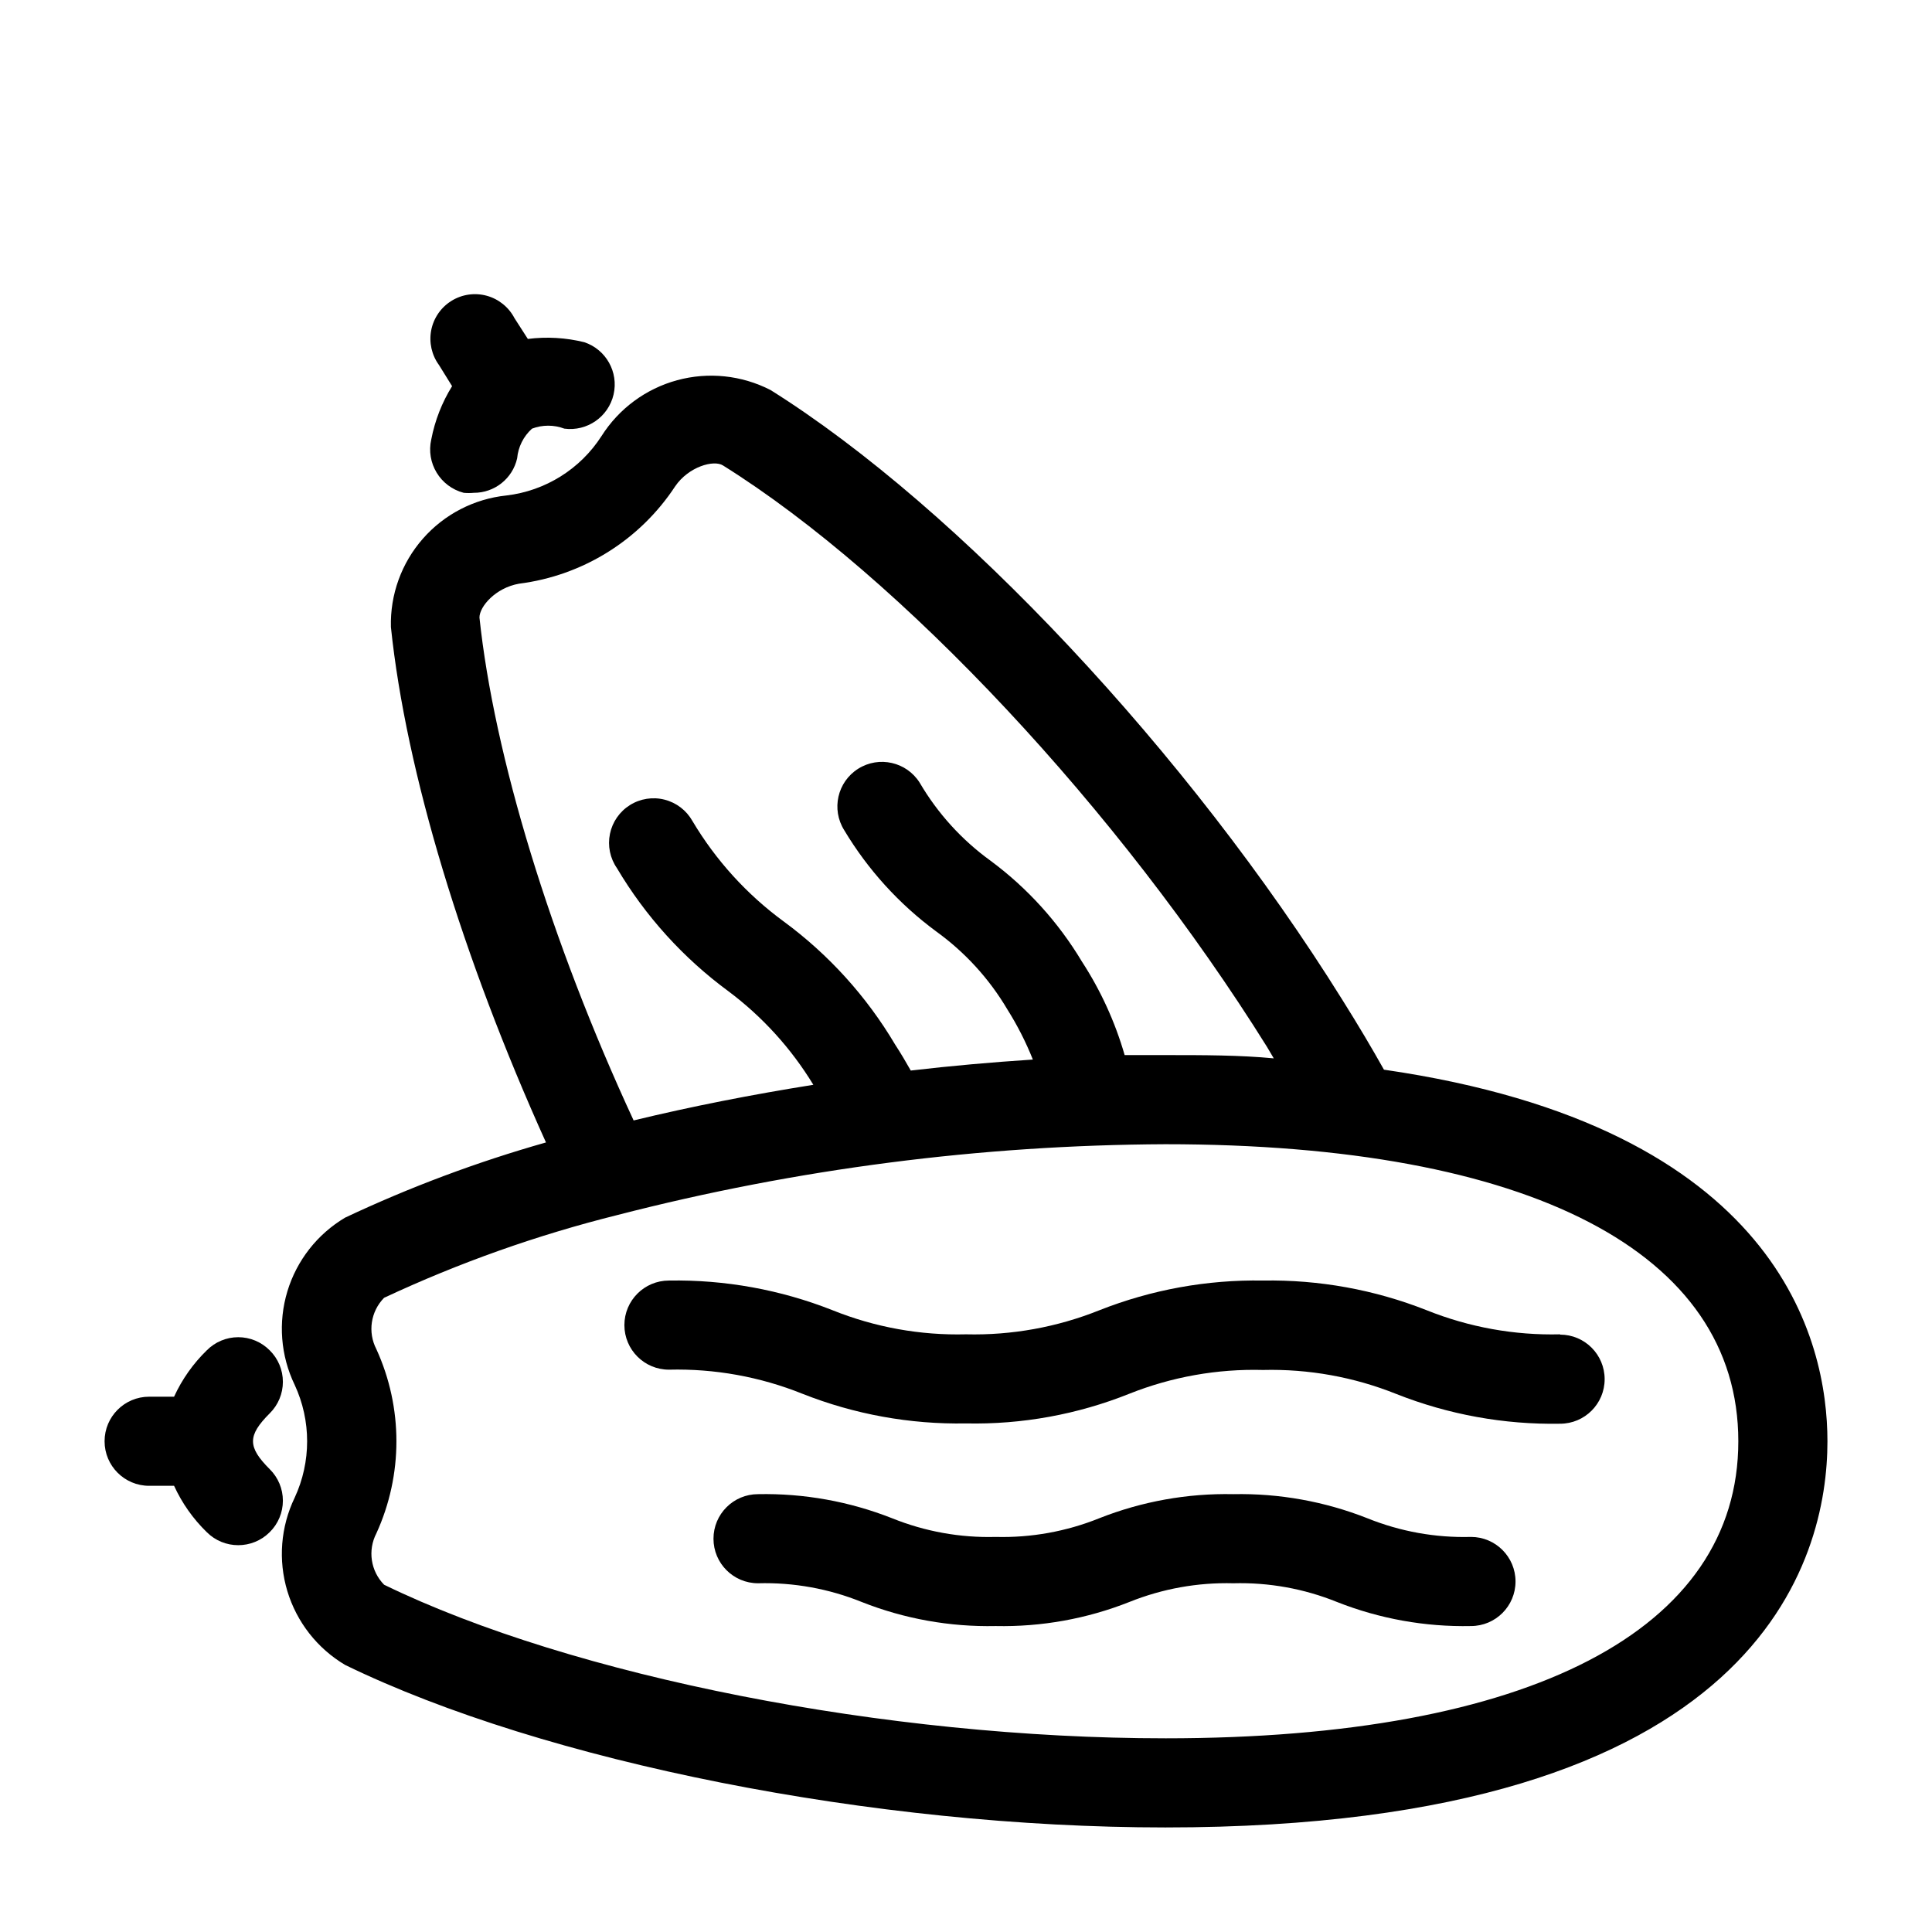
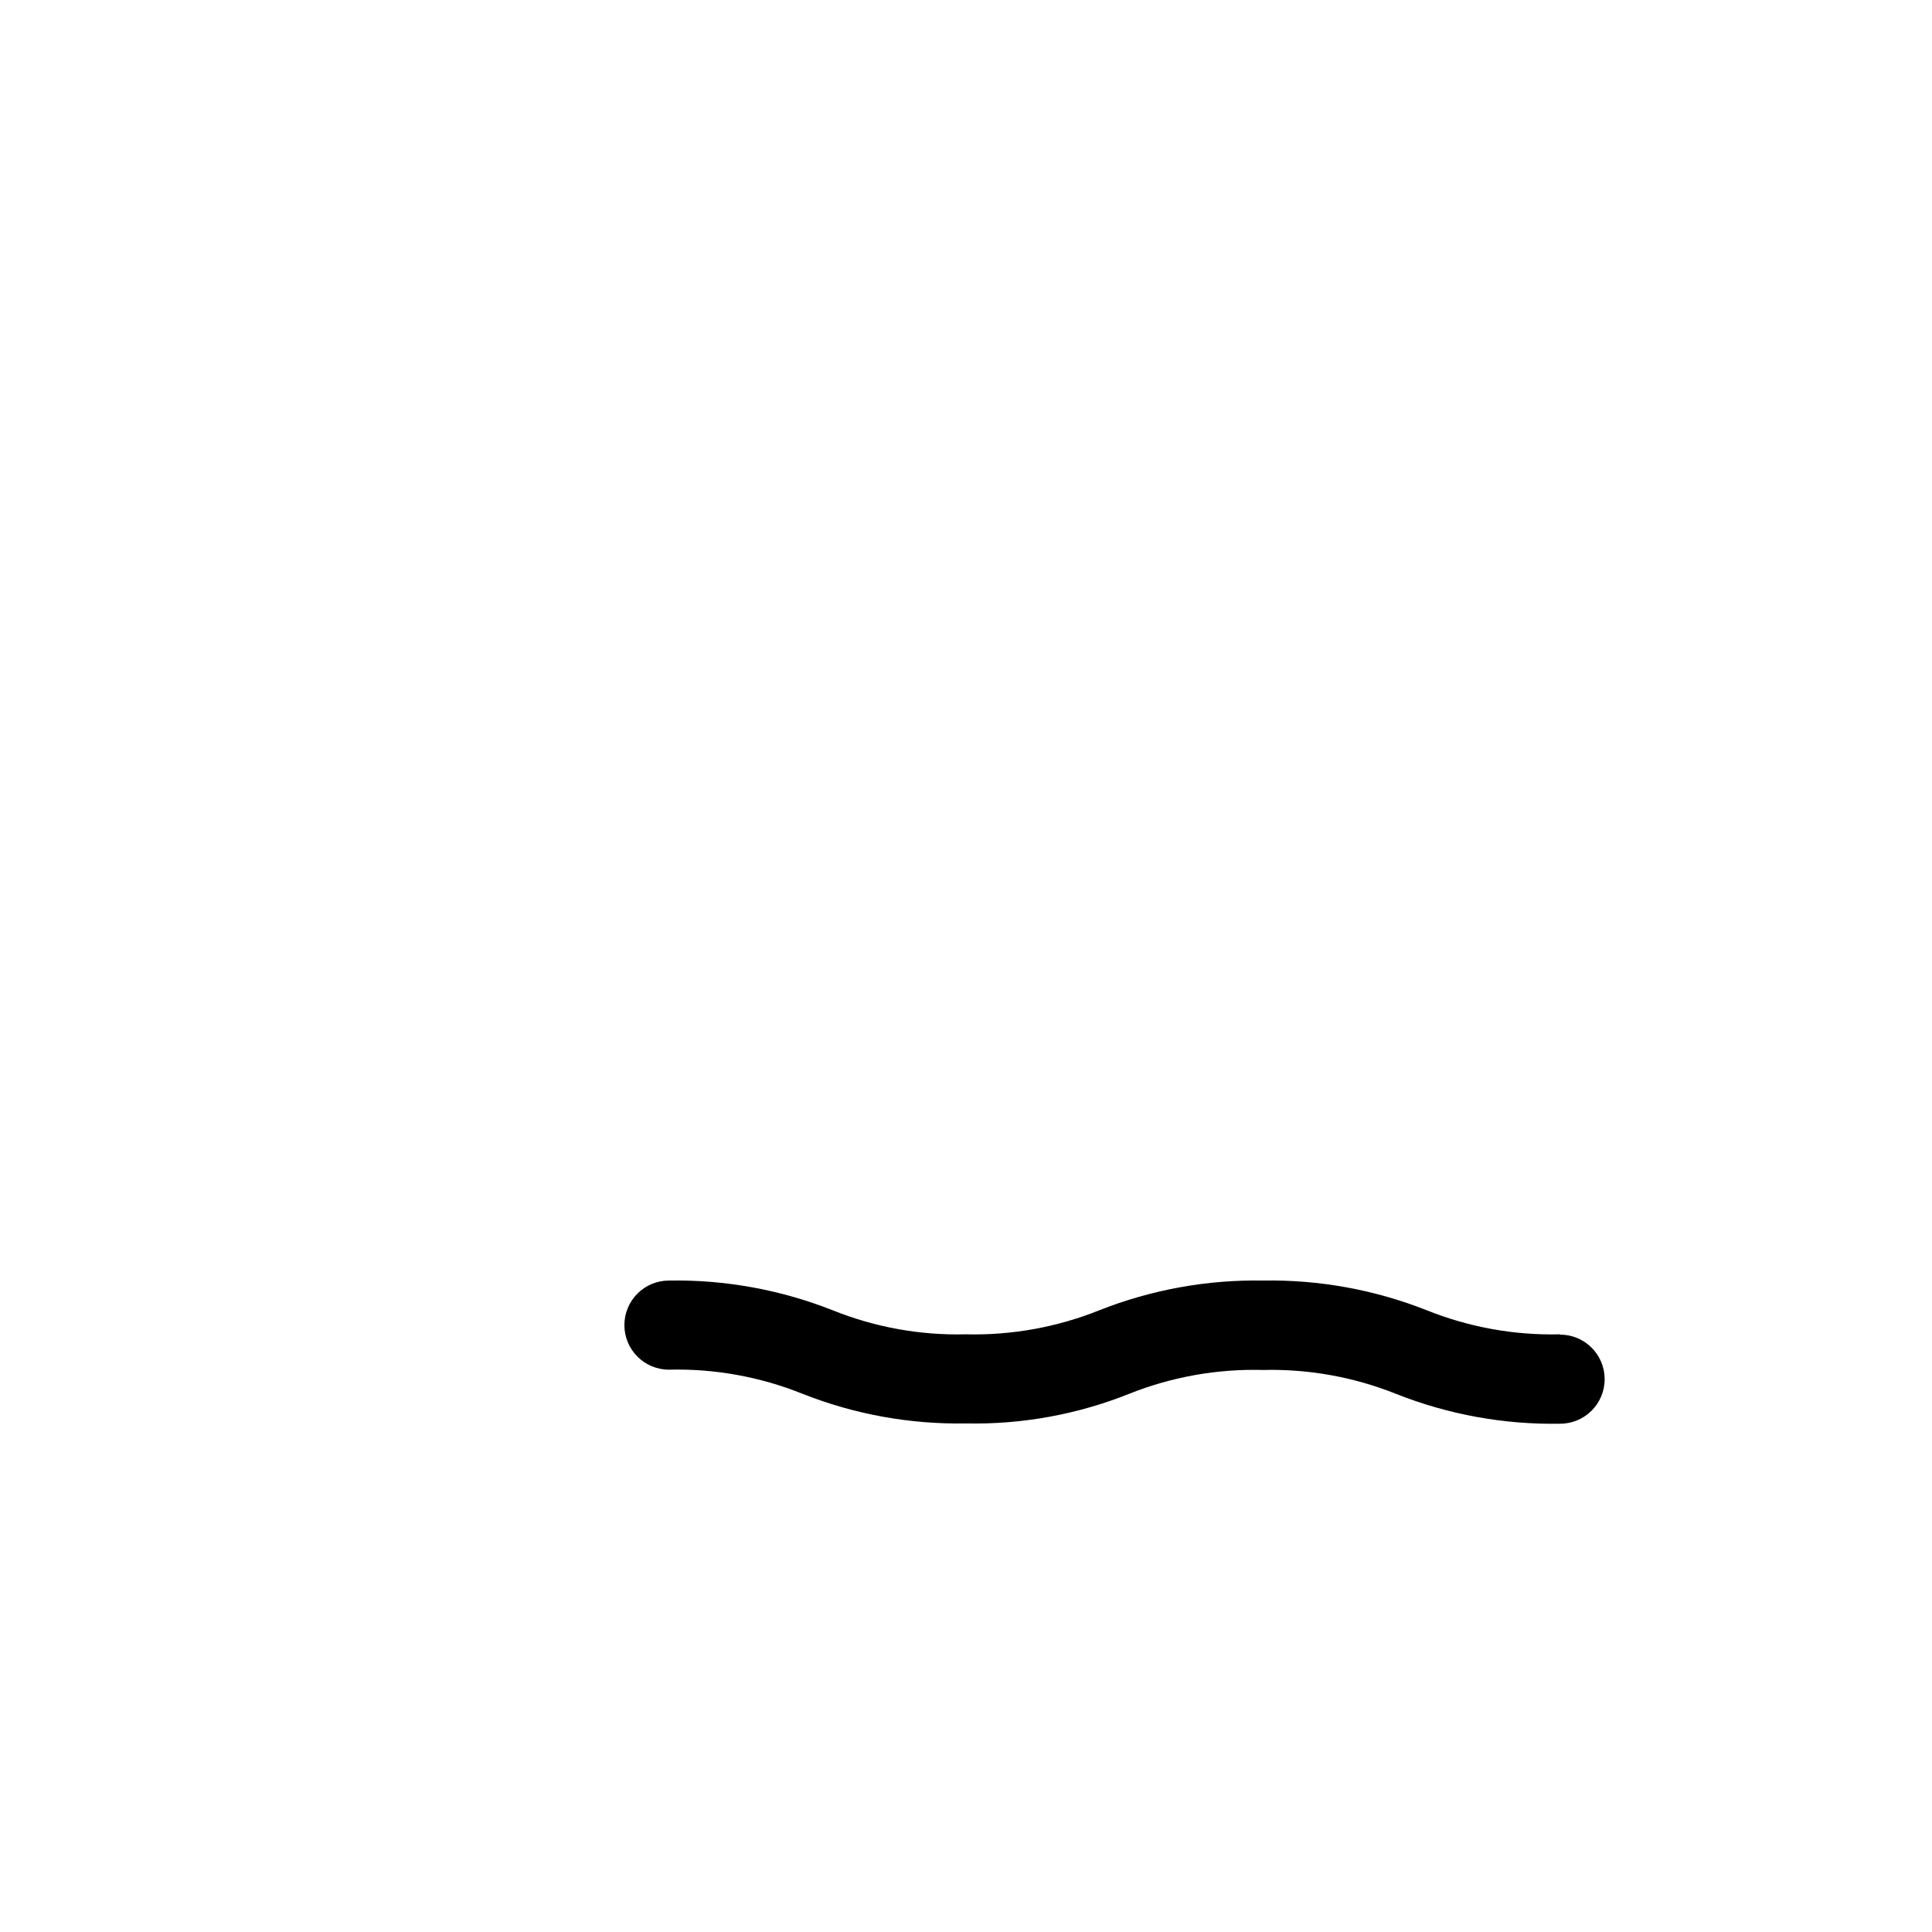
<svg xmlns="http://www.w3.org/2000/svg" fill="#000000" width="800px" height="800px" version="1.1" viewBox="144 144 512 512">
  <g>
-     <path d="m510.76 427.47c-3.227-5.746-6.769-11.73-11.02-18.5-40.777-65.418-101.71-130.36-151.54-161.61h-0.004c-7.641-3.926-16.473-4.852-24.762-2.594s-15.434 7.535-20.027 14.797c-5.625 8.746-14.863 14.523-25.191 15.742-8.559 0.891-16.465 4.977-22.141 11.441-5.68 6.465-8.707 14.832-8.48 23.434 4.016 38.496 18.973 87.617 41.094 136.58h-0.004c-18.254 5.172-36.051 11.832-53.215 19.918-7.371 4.371-12.836 11.348-15.316 19.555-2.477 8.207-1.785 17.043 1.934 24.762 4.406 9.488 4.406 20.43 0 29.914-3.719 7.723-4.41 16.559-1.934 24.766 2.481 8.207 7.945 15.184 15.316 19.555 52.902 25.742 140.2 43.062 217.35 43.062 158.38 0 175.47-71.559 175.47-102.34 0-26.527-12.754-83.285-117.53-98.477zm-239.7-119.81c0-2.914 4.25-7.871 10.469-8.973 16.918-2.133 32.051-11.57 41.406-25.82 3.543-5.195 10.234-7.086 12.676-5.512 47.23 29.52 105.09 91.473 144.14 154.05l1.812 3.07c-9.055-0.867-18.578-0.867-28.734-0.867h-10.785c-2.531-8.781-6.352-17.137-11.336-24.797-6.223-10.398-14.434-19.465-24.168-26.684-7.641-5.519-14.047-12.57-18.812-20.703-3.481-5.523-10.773-7.18-16.297-3.703-5.519 3.481-7.176 10.773-3.699 16.297 6.273 10.477 14.57 19.602 24.402 26.844 7.625 5.508 14.031 12.527 18.816 20.625 2.656 4.219 4.922 8.672 6.769 13.305-10.785 0.707-21.57 1.652-32.355 2.914-1.34-2.363-2.676-4.644-4.172-6.926v-0.004c-7.551-12.738-17.59-23.82-29.52-32.59-9.762-7.156-17.98-16.207-24.168-26.609-1.582-2.812-4.246-4.859-7.375-5.656-3.129-0.801-6.449-0.281-9.184 1.43-2.738 1.715-4.652 4.473-5.301 7.637-0.652 3.164 0.023 6.453 1.867 9.105 7.551 12.738 17.59 23.82 29.52 32.594 9.02 6.75 16.66 15.168 22.512 24.797-16.297 2.598-32.355 5.746-47.625 9.445-22.121-47.703-37-96.828-40.855-133.27zm181.77 297.01c-73.84 0-157.05-16.375-207.04-40.699-3.555-3.617-4.383-9.113-2.047-13.617 7.082-15.5 7.082-33.309 0-48.809-2.336-4.504-1.508-10 2.047-13.617 19.895-9.305 40.641-16.66 61.953-21.965 47.402-12.215 96.133-18.508 145.08-18.734 96.746 0 151.85 28.734 151.85 78.719 0 49.988-55.105 78.723-151.85 78.723z" />
-     <path d="m215.48 501.86c-2.203-2.231-5.207-3.488-8.344-3.488-3.133 0-6.141 1.258-8.344 3.488-3.621 3.523-6.555 7.688-8.66 12.281h-6.609c-6.523 0-11.809 5.285-11.809 11.805 0 6.523 5.285 11.809 11.809 11.809h6.613-0.004c2.106 4.594 5.039 8.758 8.66 12.281 4.609 4.606 12.078 4.606 16.688 0 2.234-2.203 3.488-5.207 3.488-8.344 0-3.137-1.254-6.141-3.488-8.344-5.902-5.902-5.902-8.895 0-14.801 2.234-2.203 3.488-5.207 3.488-8.344s-1.254-6.141-3.488-8.344z" />
    <path d="m557.44 497.61c-12.09 0.297-24.117-1.871-35.344-6.379-13.801-5.453-28.539-8.129-43.375-7.871-14.836-0.258-29.574 2.418-43.375 7.871-11.227 4.5-23.254 6.672-35.344 6.379-12.094 0.309-24.125-1.863-35.348-6.379-13.797-5.453-28.539-8.129-43.375-7.871-6.519 0-11.809 5.285-11.809 11.809 0 6.519 5.289 11.809 11.809 11.809 12.094-0.301 24.121 1.867 35.348 6.375 13.797 5.465 28.539 8.141 43.375 7.871 14.812 0.312 29.539-2.363 43.293-7.871 11.262-4.481 23.312-6.621 35.426-6.297 12.094-0.301 24.121 1.871 35.344 6.375 13.801 5.457 28.539 8.133 43.375 7.871 6.523 0 11.809-5.285 11.809-11.805 0-6.523-5.285-11.809-11.809-11.809z" />
-     <path d="m533.82 551.3c-9.402 0.258-18.754-1.43-27.477-4.957-11.293-4.453-23.363-6.621-35.5-6.375-12.141-0.254-24.211 1.914-35.504 6.375-8.723 3.516-18.074 5.207-27.473 4.957-9.402 0.258-18.754-1.43-27.473-4.957-11.297-4.453-23.363-6.621-35.504-6.375-6.523 0-11.809 5.285-11.809 11.805 0 6.523 5.285 11.809 11.809 11.809 9.402-0.254 18.754 1.434 27.473 4.961 11.293 4.469 23.363 6.637 35.504 6.375 12.113 0.254 24.156-1.914 35.422-6.375 8.75-3.519 18.129-5.207 27.555-4.961 9.402-0.254 18.754 1.434 27.473 4.961 11.293 4.461 23.363 6.629 35.504 6.375 6.519 0 11.809-5.285 11.809-11.809 0-6.519-5.289-11.809-11.809-11.809z" />
-     <path d="m266.88 274.6c0.891 0.082 1.785 0.082 2.676 0 5.5 0.023 10.277-3.769 11.492-9.133 0.273-3.027 1.68-5.836 3.938-7.871 2.766-1.047 5.816-1.047 8.582 0 6.027 0.789 11.672-3.133 13.039-9.059 1.363-5.926-1.996-11.922-7.766-13.848-4.891-1.207-9.961-1.5-14.957-0.867l-3.543-5.512c-1.52-2.914-4.184-5.066-7.356-5.934s-6.562-0.371-9.352 1.363c-2.793 1.738-4.734 4.559-5.359 7.789-0.621 3.227 0.129 6.57 2.07 9.219l3.465 5.59c-2.684 4.32-4.551 9.098-5.512 14.09-1.441 6.269 2.359 12.547 8.582 14.172z" />
  </g>
</svg>